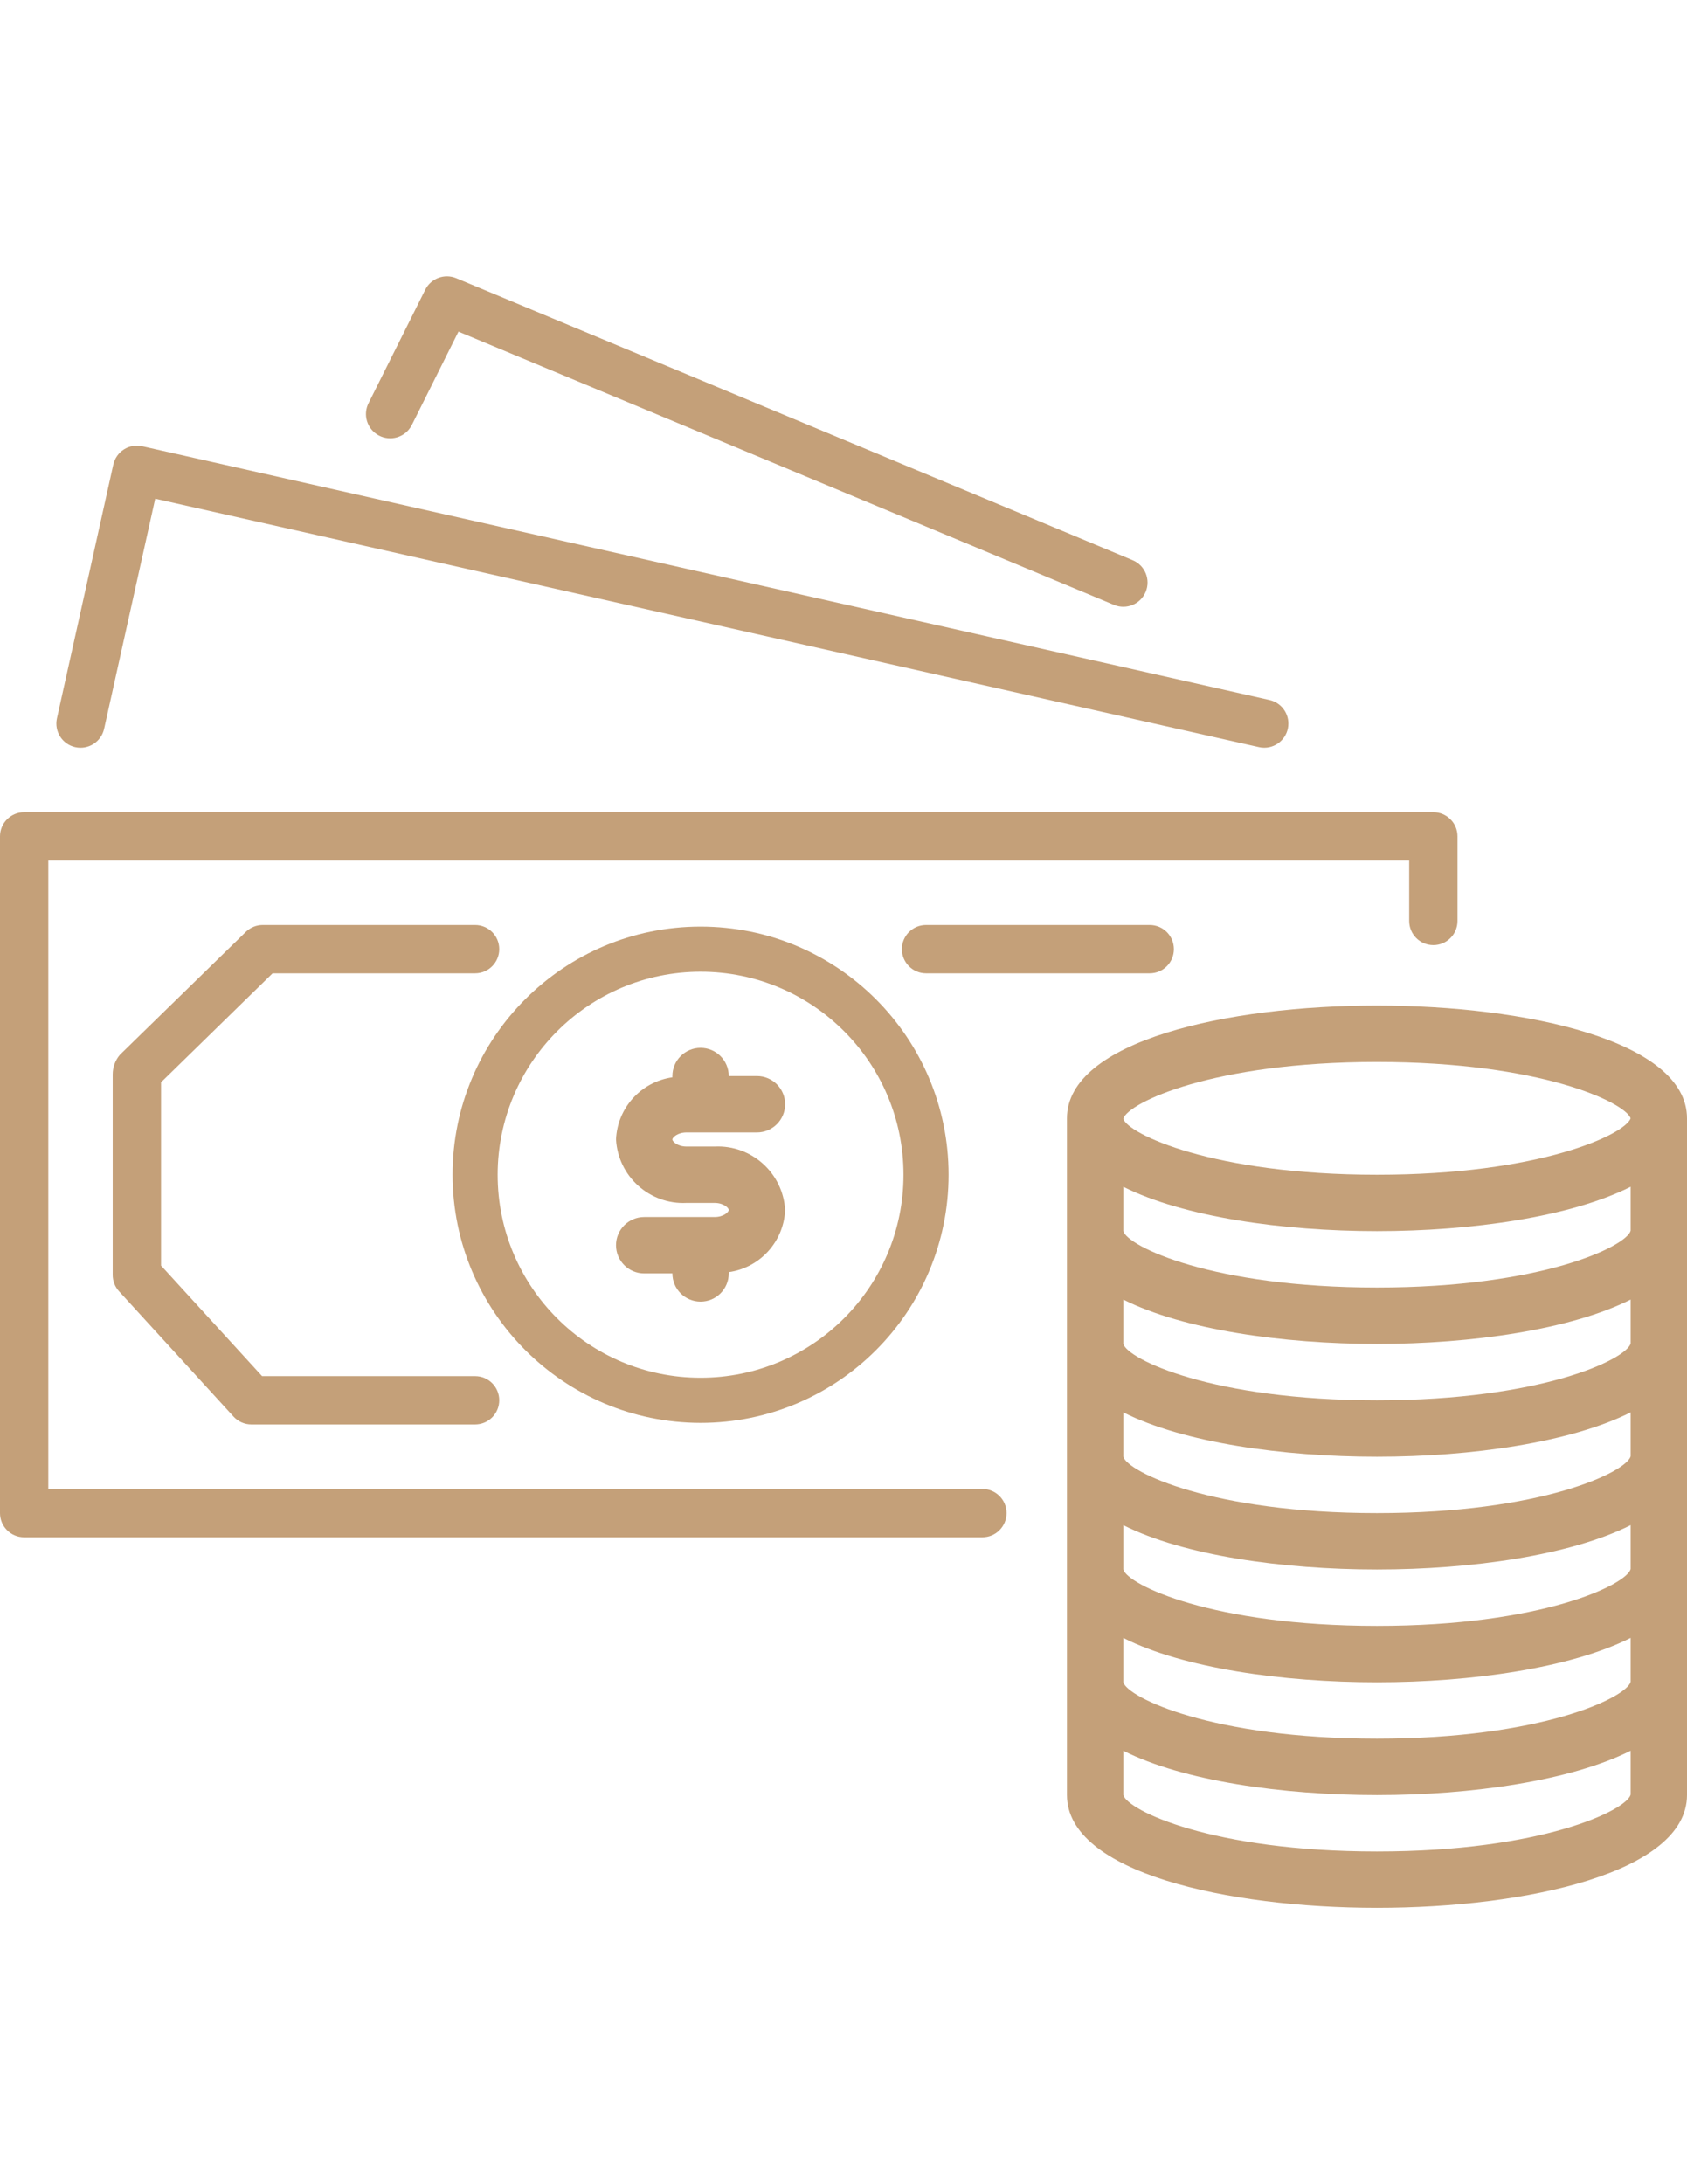
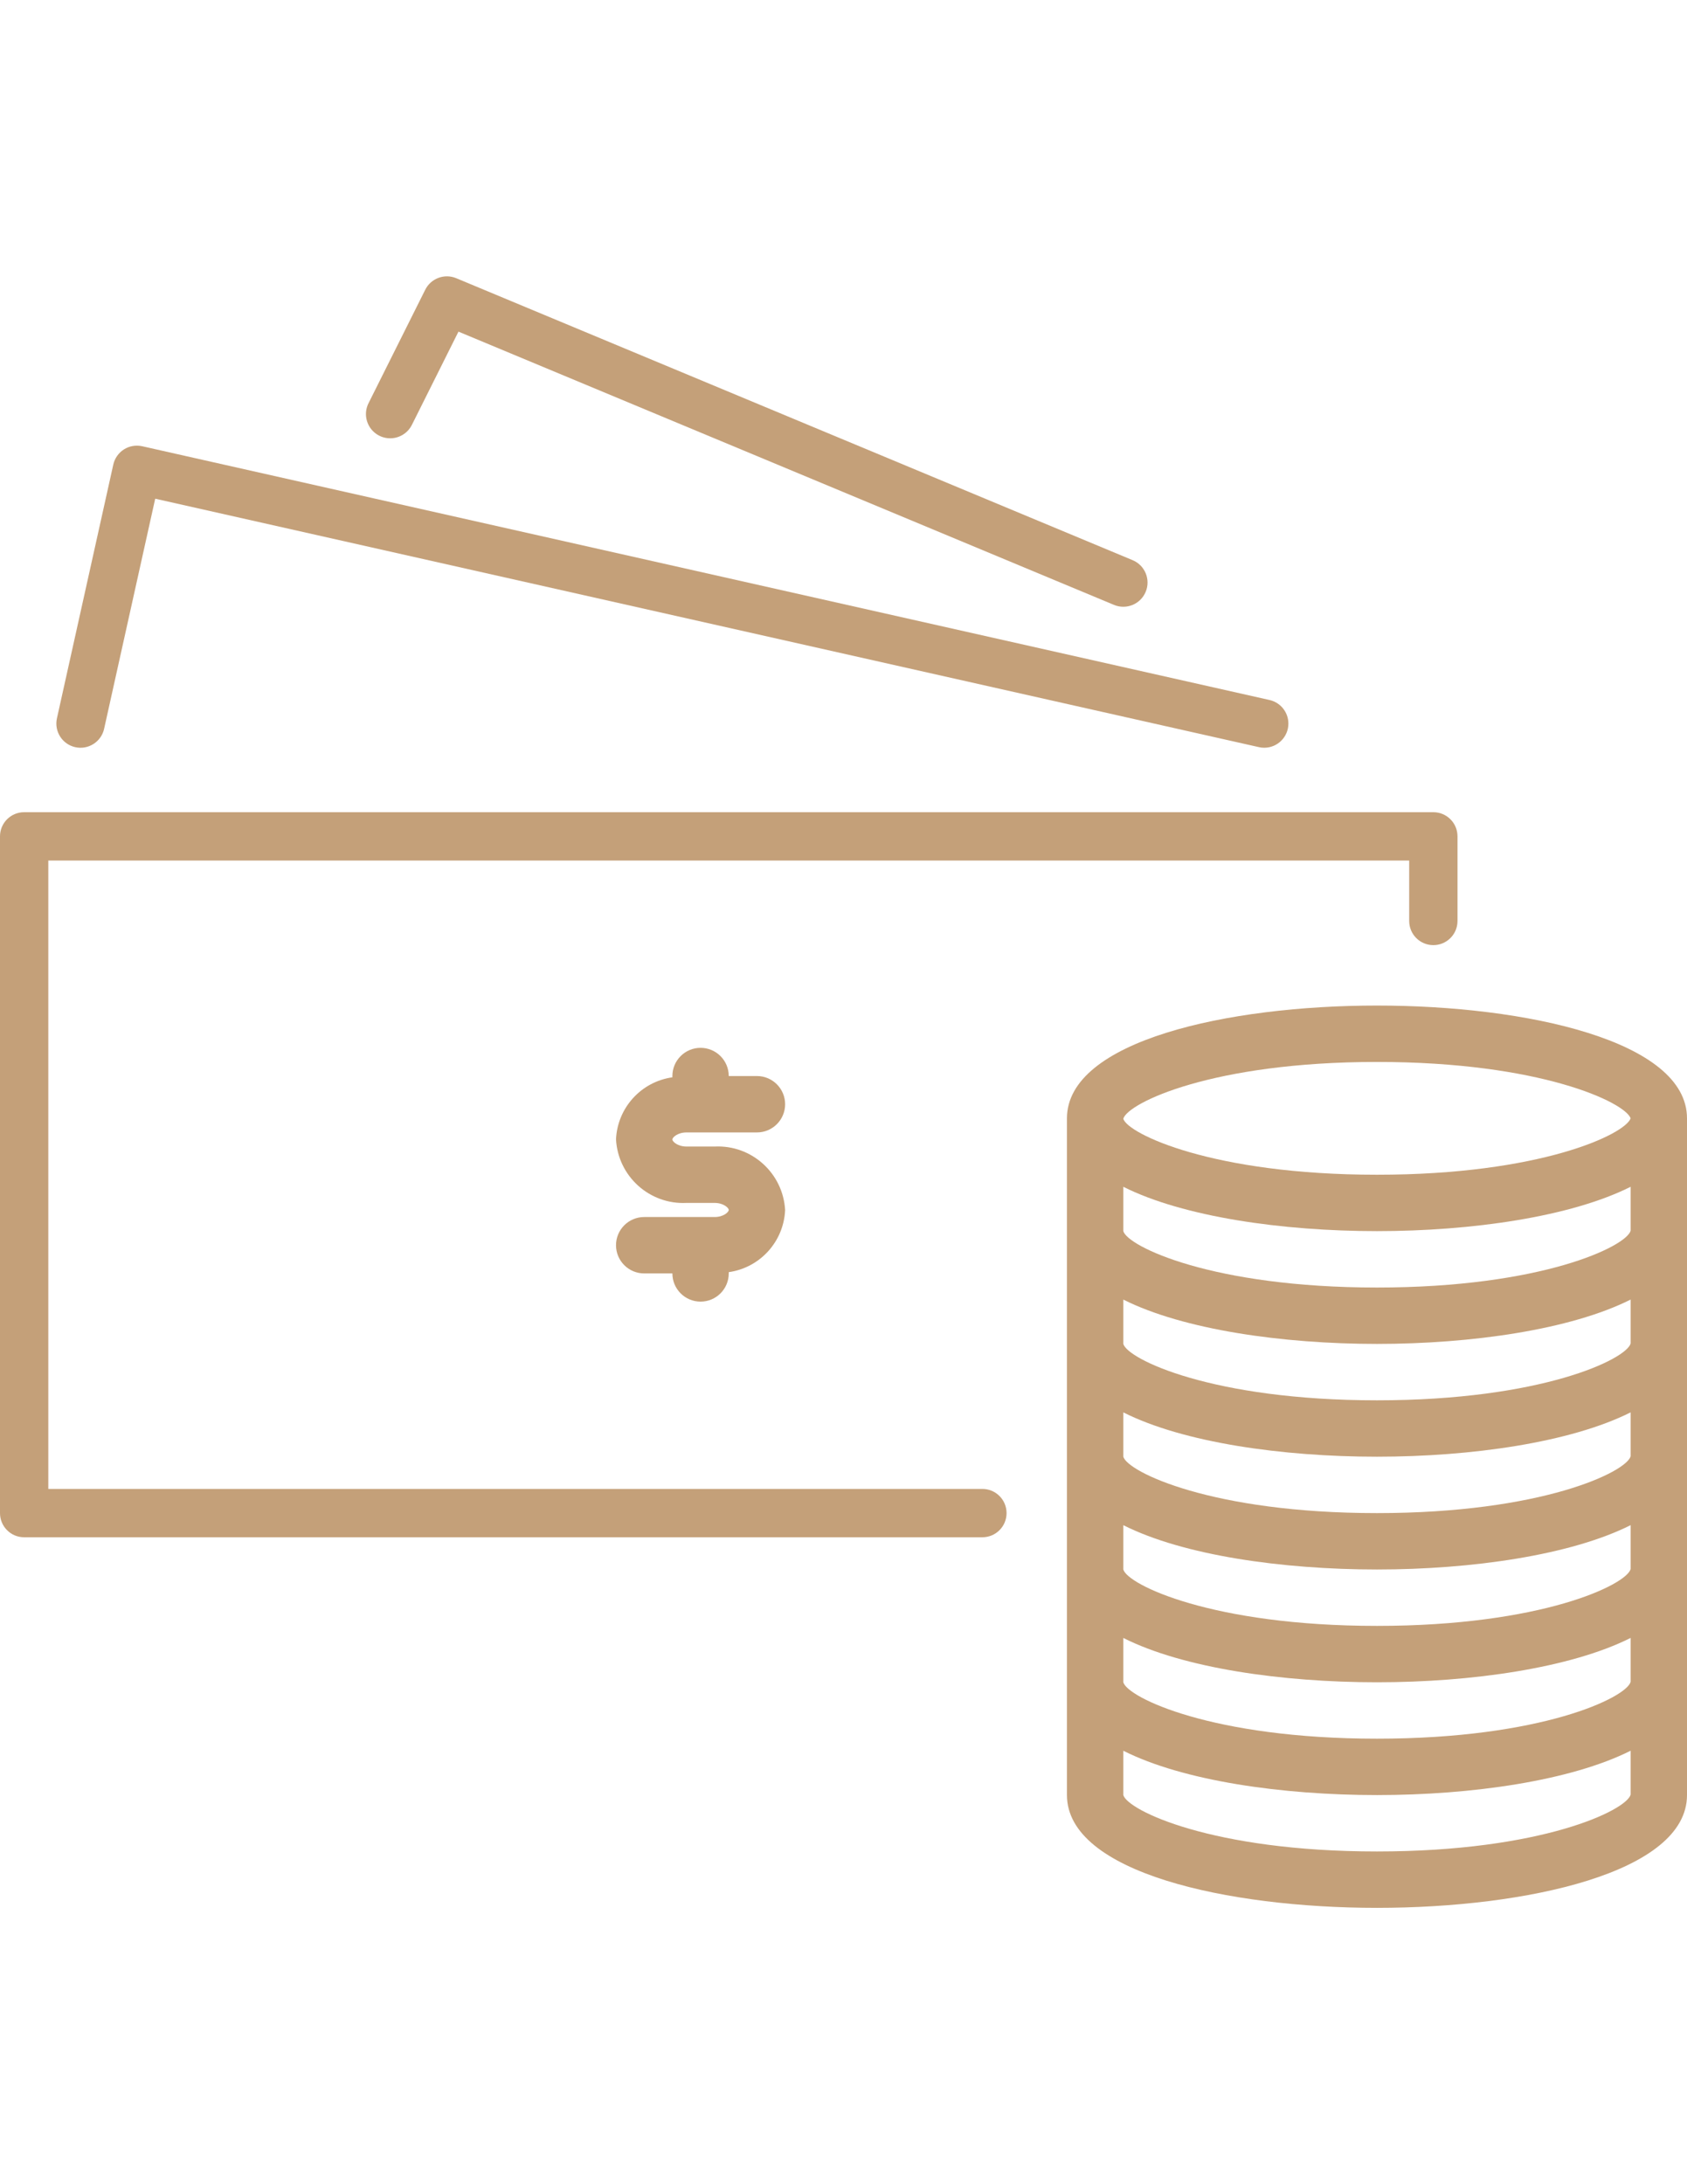
<svg xmlns="http://www.w3.org/2000/svg" version="1.1" id="Capa_1" x="0px" y="0px" width="612px" height="792px" viewBox="0 0 612 792" enable-background="new 0 0 612 792" xml:space="preserve">
  <g>
    <g>
      <path fill="#C4A079" d="M520.001,294.509c-0.006,0-0.014,0-0.021,0H8.762c-4.833-0.005-8.757,3.908-8.762,8.742    c0,0.006,0,0.014,0,0.021v245.385c-0.005,4.834,3.908,8.757,8.742,8.762c0.006,0,0.014,0,0.021,0h347.628    c4.839,0,8.763-3.923,8.763-8.762s-3.924-8.763-8.763-8.763H17.524v-227.86h493.694v21.911c-0.006,4.833,3.908,8.757,8.741,8.763    c0.007,0,0.015,0,0.021,0c4.834,0.005,8.758-3.909,8.763-8.742c0-0.006,0-0.014,0-0.021v-30.673    C528.748,298.438,524.835,294.516,520.001,294.509z" />
    </g>
  </g>
  <g>
    <g>
      <path fill="#C4A079" d="M460.557,253.826L51.582,161.807c-2.27-0.507-4.648-0.096-6.615,1.145    c-1.964,1.251-3.354,3.229-3.865,5.501l-20.449,92.019c-1.051,4.726,1.93,9.409,6.656,10.459c4.727,1.051,9.409-1.93,10.46-6.656    l18.537-83.441l400.406,90.087c0.634,0.147,1.282,0.22,1.933,0.215c4.839-0.009,8.755-3.939,8.747-8.778    C467.384,258.268,464.547,254.728,460.557,253.826z" />
    </g>
  </g>
  <g>
    <g>
      <path fill="#C4A079" d="M410.896,203.124L165.512,100.88c-4.265-1.778-9.179,0.049-11.247,4.182l-20.449,40.897    c-2.309,4.271-0.719,9.607,3.553,11.917c4.271,2.309,9.607,0.719,11.917-3.553c0.091-0.167,0.176-0.338,0.255-0.512v0.02    l16.778-33.577l237.808,99.084c4.479,1.869,9.624-0.246,11.492-4.724C417.489,210.139,415.375,204.994,410.896,203.124z" />
    </g>
  </g>
  <g>
    <g>
-       <path fill="#C4A079" d="M417.093,335.407h-81.15c-4.839,0-8.763,3.923-8.763,8.762c0,4.838,3.924,8.762,8.763,8.762h81.15    c4.839,0,8.763-3.924,8.763-8.762C425.855,339.33,421.932,335.407,417.093,335.407z" />
-     </g>
+       </g>
  </g>
  <g>
    <g>
-       <path fill="#C4A079" d="M254.147,335.989c-49.691,0-89.974,40.283-89.974,89.975c0.051,49.67,40.304,89.923,89.974,89.975    c49.692,0,89.974-40.283,89.974-89.975C344.121,376.272,303.839,335.989,254.147,335.989z M254.147,499.579    c-40.657,0-73.615-32.958-73.615-73.615c0.044-40.638,32.978-73.571,73.615-73.616c40.657,0,73.616,32.958,73.616,73.616    S294.804,499.579,254.147,499.579z" />
-     </g>
+       </g>
  </g>
  <g>
    <g>
      <path fill="#C4A079" d="M499.532,364.618c-54.189,0-112.469,12.801-112.469,40.897v245.385c0,28.097,58.279,40.897,112.469,40.897    c54.188,0,112.468-12.801,112.468-40.897V405.515C612,377.418,553.721,364.618,499.532,364.618z M591.551,650.746    c-1.543,5.675-32.206,20.603-92.019,20.603s-90.476-14.928-92.02-20.449v-16.072c21.758,10.961,57.696,16.072,92.02,16.072    s70.271-5.163,92.019-16.082V650.746z M591.551,609.849c-1.543,5.675-32.206,20.603-92.019,20.603s-90.476-14.928-92.02-20.449    V593.93c21.758,10.961,57.696,16.072,92.02,16.072s70.271-5.163,92.019-16.082V609.849z M591.551,568.951    c-1.543,5.675-32.206,20.603-92.019,20.603s-90.476-14.928-92.02-20.449v-16.072c21.758,10.961,57.696,16.072,92.02,16.072    s70.271-5.163,92.019-16.082V568.951z M591.551,528.054c-1.543,5.675-32.206,20.603-92.019,20.603s-90.476-14.928-92.02-20.449    v-16.072c21.758,10.961,57.696,16.072,92.02,16.072s70.271-5.163,92.019-16.082V528.054z M591.551,487.156    c-1.543,5.675-32.206,20.603-92.019,20.603s-90.476-14.928-92.02-20.449v-16.072c21.758,10.909,57.696,16.072,92.02,16.072    s70.271-5.163,92.019-16.082V487.156z M591.551,446.259c-1.543,5.675-32.206,20.603-92.019,20.603s-90.476-14.928-92.02-20.449    V430.34c21.758,10.909,57.696,16.072,92.02,16.072s70.271-5.163,92.019-16.082V446.259z M499.532,425.964    c-59.721,0-90.373-14.887-92.02-20.265v-0.062c1.646-5.695,32.299-20.571,92.02-20.571c59.301,0,89.974,14.662,92.019,20.448    C589.507,411.302,558.833,425.964,499.532,425.964z" />
    </g>
  </g>
  <g>
    <g>
-       <path fill="#C4A079" d="M172.352,498.986H95.066l-36.645-40.08v-66.458l40.468-39.517h73.462c4.839,0,8.762-3.924,8.762-8.762    c0-4.839-3.923-8.762-8.762-8.762h-77.02c-2.29-0.005-4.492,0.887-6.135,2.484l-45.672,44.547    c-1.706,1.994-2.642,4.533-2.638,7.157v72.716c0,2.187,0.817,4.294,2.291,5.909l41.542,45.438c1.66,1.817,4.009,2.854,6.472,2.853    h81.161c4.839,0,8.762-3.924,8.762-8.763C181.114,502.91,177.192,498.986,172.352,498.986z" />
-     </g>
+       </g>
  </g>
  <g>
    <g>
      <path fill="#C4A079" d="M259.259,415.739h-10.224c-3.18,0-5.112-1.779-5.112-2.556c0-0.777,1.932-2.557,5.112-2.557h25.561    c5.646,0,10.225-4.578,10.225-10.224c0-5.647-4.578-10.225-10.225-10.225h-10.224c0-5.646-4.578-10.225-10.225-10.225    s-10.224,4.578-10.224,10.225v0.46c-11.34,1.602-19.931,11.053-20.449,22.493c0.732,13.406,12.15,23.706,25.561,23.057h10.224    c3.18,0,5.112,1.778,5.112,2.556s-1.933,2.557-5.112,2.557h-25.561c-5.646,0-10.224,4.577-10.224,10.224    s4.578,10.225,10.224,10.225h10.225c0,5.646,4.578,10.225,10.224,10.225s10.225-4.578,10.225-10.225v-0.46    c11.34-1.602,19.931-11.053,20.449-22.494C284.088,425.39,272.67,415.09,259.259,415.739z" />
    </g>
  </g>
</svg>